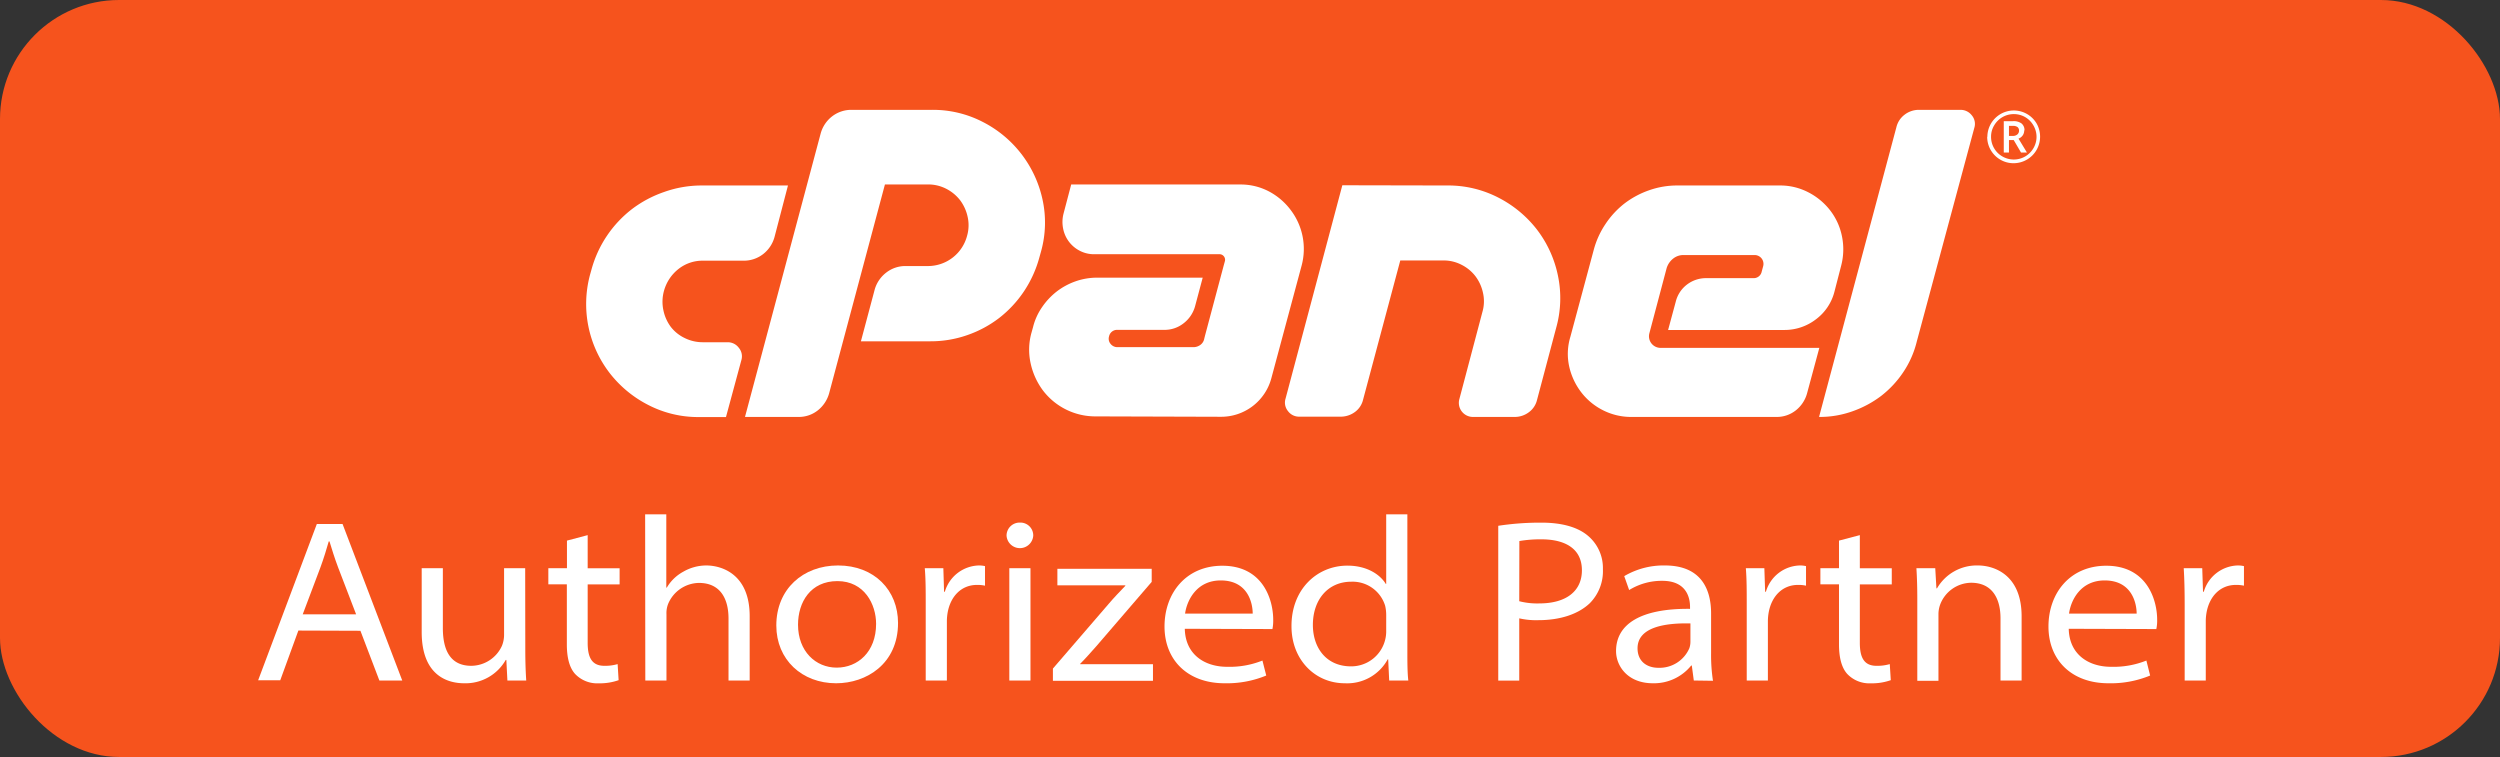
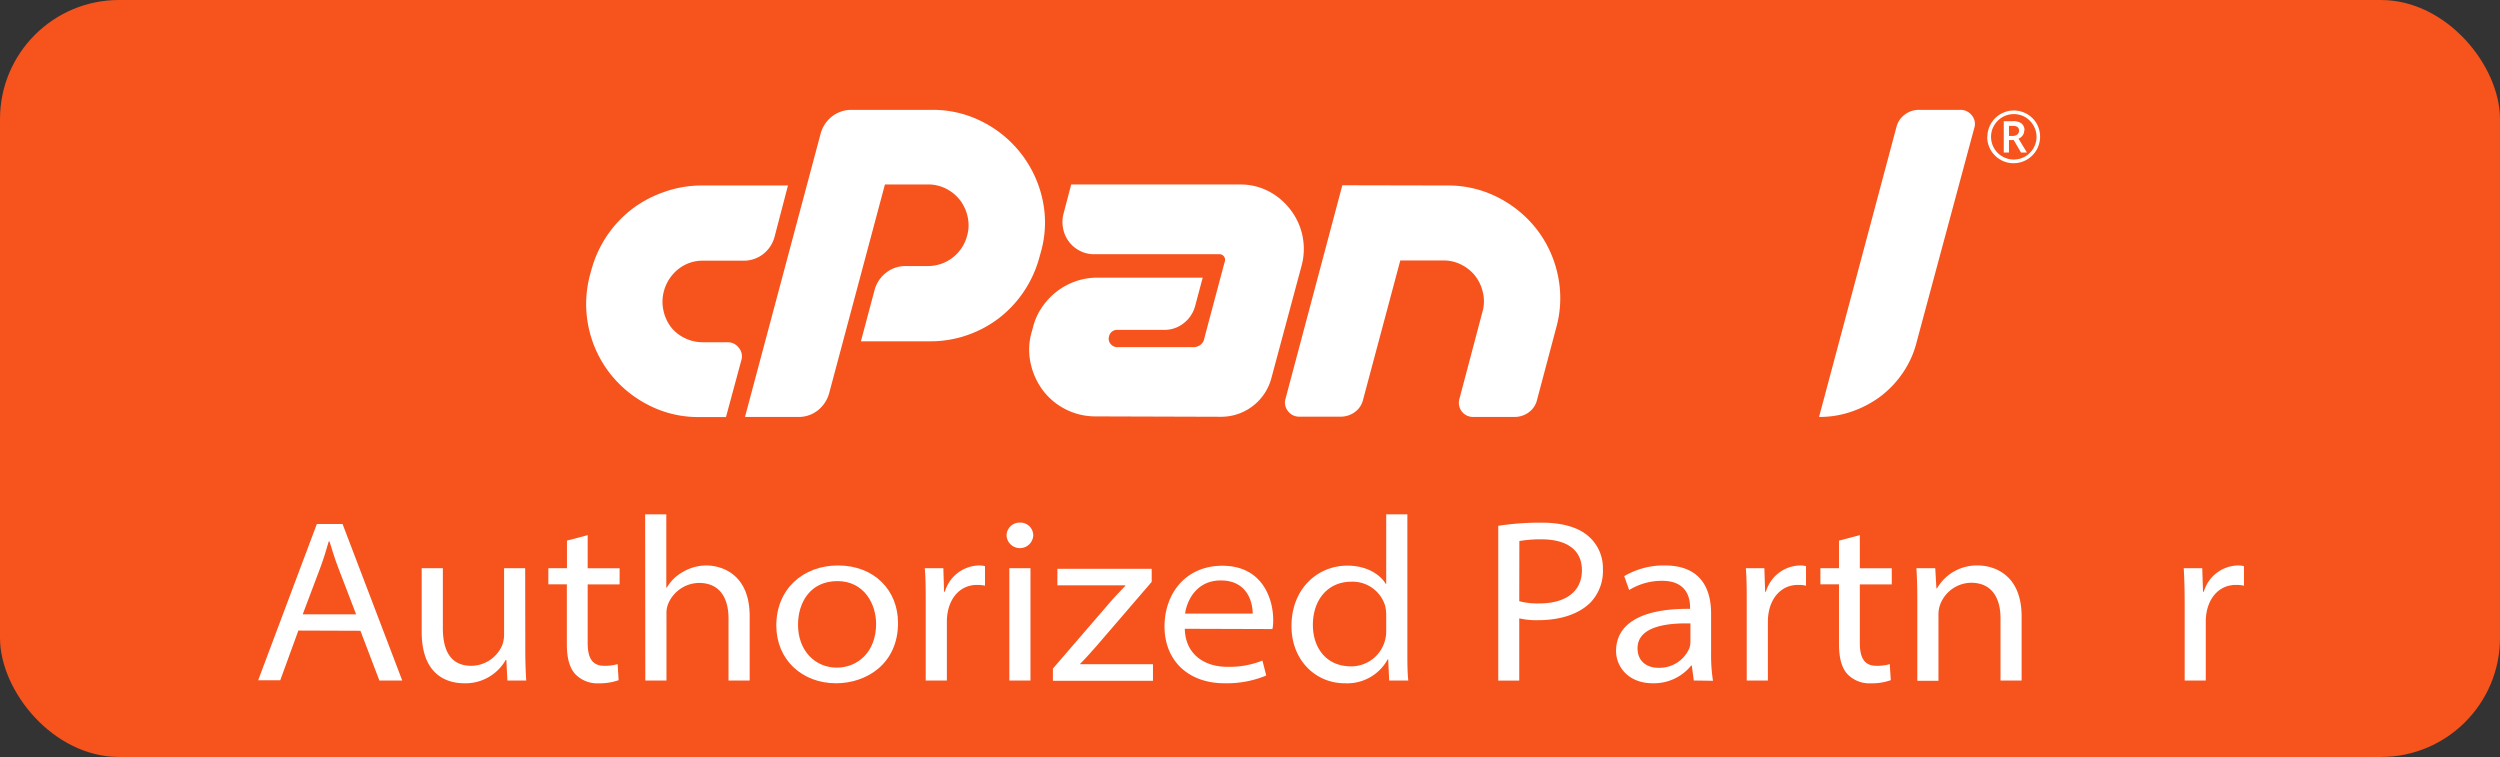
<svg xmlns="http://www.w3.org/2000/svg" viewBox="0 0 452.46 137">
  <rect x="0" y="0" width="452.46" height="137" fill="#333333" stroke="none" />
  <title>cpanel_partner_maroc</title>
  <g id="Calque_2" data-name="Calque 2">
    <g id="Calque_1-2" data-name="Calque 1">
      <rect width="452.46" height="137" rx="21.55" style="fill:#f6531d" />
      <path d="M126.91,33.57h15.7l-2.43,9.31A5.87,5.87,0,0,1,138.1,46a5.68,5.68,0,0,1-3.55,1.18h-7.29a7,7,0,0,0-4.41,1.46,7.59,7.59,0,0,0-2.68,4,7.36,7.36,0,0,0-.1,3.54,7.59,7.59,0,0,0,1.35,3,7,7,0,0,0,2.5,2,7.35,7.35,0,0,0,3.34.76h4.45a2.49,2.49,0,0,1,2,1,2.4,2.4,0,0,1,.46,2.26l-2.78,10.28h-4.87a19.61,19.61,0,0,1-9.2-2.19,20.77,20.77,0,0,1-7-5.8,20.47,20.47,0,0,1-3.55-17.71l.28-1a20.7,20.7,0,0,1,7.33-10.94,20.83,20.83,0,0,1,5.8-3.09A20.21,20.21,0,0,1,126.91,33.57Z" style="fill:#fff" />
      <path d="M134.83,75.46l13.69-51.27a5.87,5.87,0,0,1,2.08-3.13,5.68,5.68,0,0,1,3.55-1.18h14.52a19.61,19.61,0,0,1,9.2,2.19,20.65,20.65,0,0,1,10.8,14,19.45,19.45,0,0,1-.27,9.48l-.28,1a20.87,20.87,0,0,1-2.78,6.15,20.64,20.64,0,0,1-4.48,4.83,20.41,20.41,0,0,1-5.8,3.12,20,20,0,0,1-6.67,1.12H155.81l2.5-9.38a5.9,5.9,0,0,1,2.09-3.06,5.62,5.62,0,0,1,3.54-1.18h4a7.32,7.32,0,0,0,7.09-5.49,6.89,6.89,0,0,0,.1-3.4,7.71,7.71,0,0,0-1.35-3,7.49,7.49,0,0,0-2.5-2.08,7.16,7.16,0,0,0-3.34-.8h-7.78L150.05,71.22A6,6,0,0,1,148,74.28a5.52,5.52,0,0,1-3.47,1.18Z" style="fill:#fff" />
      <path d="M221.46,48.09l.21-.76a1,1,0,0,0-.17-.94,1,1,0,0,0-.87-.38H198.05a5.53,5.53,0,0,1-2.64-.63,5.72,5.72,0,0,1-3-4,6.07,6.07,0,0,1,.07-2.71l1.39-5.28h30.57a11,11,0,0,1,5.21,1.25A11.83,11.83,0,0,1,233.59,38a11.63,11.63,0,0,1,2,10l-5.49,20.43a9.4,9.4,0,0,1-9.17,7l-22.58-.07a11.91,11.91,0,0,1-9.59-4.69,12.72,12.72,0,0,1-2.22-4.86,11.4,11.4,0,0,1,.14-5.59l.28-1a10.94,10.94,0,0,1,1.63-3.62,12.52,12.52,0,0,1,2.67-2.85,12.33,12.33,0,0,1,3.41-1.84,11.84,11.84,0,0,1,4-.66h19l-1.39,5.21a5.84,5.84,0,0,1-2.08,3.06,5.52,5.52,0,0,1-3.47,1.18h-8.48a1.48,1.48,0,0,0-1.53,1.18,1.44,1.44,0,0,0,.28,1.36,1.55,1.55,0,0,0,1.25.59h13.69a2.12,2.12,0,0,0,1.32-.42,1.77,1.77,0,0,0,.69-1.11l.14-.56Z" style="fill:#fff" />
      <path d="M261.9,33.57a19.74,19.74,0,0,1,9.27,2.19,20.81,20.81,0,0,1,7,5.8,20.46,20.46,0,0,1,3.78,8.27,19.82,19.82,0,0,1-.31,9.51l-3.47,13.07a3.85,3.85,0,0,1-1.5,2.22,4.24,4.24,0,0,1-2.53.83h-7.51a2.55,2.55,0,0,1-2.5-3.26l4.17-15.77a6.82,6.82,0,0,0,.1-3.41,7.59,7.59,0,0,0-1.35-3,7.28,7.28,0,0,0-2.5-2.08,7,7,0,0,0-3.34-.8h-7.78l-6.74,25.22a3.84,3.84,0,0,1-1.49,2.22,4.34,4.34,0,0,1-2.61.83h-7.43a2.48,2.48,0,0,1-2.05-1,2.41,2.41,0,0,1-.45-2.25l10.28-38.63Z" style="fill:#fff" />
-       <path d="M302.82,46.8a3.51,3.51,0,0,0-1.18,1.71l-3.13,11.81a2.1,2.1,0,0,0,2,2.64h28.76l-2.23,8.26A5.88,5.88,0,0,1,325,74.28a5.52,5.52,0,0,1-3.47,1.18h-26.2a11.26,11.26,0,0,1-5.21-1.21A11.43,11.43,0,0,1,286.18,71,11.88,11.88,0,0,1,284,66.33,10.58,10.58,0,0,1,284.2,61l4.24-15.77a15.56,15.56,0,0,1,2.15-4.72A15.74,15.74,0,0,1,294,36.83a16,16,0,0,1,4.45-2.39,15.18,15.18,0,0,1,5.1-.87h18.55a11,11,0,0,1,5.21,1.25,11.83,11.83,0,0,1,3.93,3.27,11.25,11.25,0,0,1,2.12,4.65,11.68,11.68,0,0,1-.14,5.35L332,52.81a9,9,0,0,1-3.37,5,9.3,9.3,0,0,1-5.73,1.91h-21l1.39-5.14a5.56,5.56,0,0,1,2-3.06,5.67,5.67,0,0,1,3.54-1.18h8.48a1.47,1.47,0,0,0,1.53-1.18l.27-1a1.6,1.6,0,0,0-1.52-2H304.69A2.93,2.93,0,0,0,302.82,46.8Z" style="fill:#fff" />
      <path d="M329.22,75.46l14-52.45a4,4,0,0,1,1.49-2.26,4.23,4.23,0,0,1,2.61-.87h7.43a2.57,2.57,0,0,1,2.12,1,2.39,2.39,0,0,1,.45,2.26l-10.42,38.7a17.27,17.27,0,0,1-2.46,5.55,18.28,18.28,0,0,1-4,4.28,19,19,0,0,1-5.18,2.77A17.58,17.58,0,0,1,329.22,75.46Z" style="fill:#fff" />
      <path d="M359.68,24.76a4.79,4.79,0,0,1,8.92-2.4,4.83,4.83,0,0,1,0,4.75,4.81,4.81,0,0,1-4.17,2.43,4.72,4.72,0,0,1-2.43-.66,4.77,4.77,0,0,1-2.35-4.12Zm.67,0a4.05,4.05,0,0,0,.55,2.06,4,4,0,0,0,1.51,1.5,4.11,4.11,0,0,0,4.11,0,4.15,4.15,0,0,0,1.5-1.5,4.05,4.05,0,0,0,0-4.11,4.07,4.07,0,0,0-1.49-1.51,4.13,4.13,0,0,0-4.12,0,4.15,4.15,0,0,0-1.5,1.5A3.91,3.91,0,0,0,360.35,24.76Zm6-1.16a1.54,1.54,0,0,1-.27.9,1.62,1.62,0,0,1-.76.59l1.52,2.51h-1.07l-1.32-2.25h-.86V27.6h-.94V21.93h1.66a2.42,2.42,0,0,1,1.55.41A1.56,1.56,0,0,1,366.4,23.6Zm-2.76,1h.69a1.21,1.21,0,0,0,.82-.26.87.87,0,0,0,.31-.67.79.79,0,0,0-.28-.68,1.41,1.41,0,0,0-.86-.21h-.68Z" style="fill:#fff" />
      <path d="M54,114.12l-3.28,9h-4L57.34,94.84H62l10.8,28.32H68.66l-3.43-9Zm10.45-2.94-3.25-8.47c-.68-1.8-1.12-3.27-1.57-4.73H59.5c-.43,1.49-.88,3-1.49,4.66l-3.22,8.54Z" style="fill:#fff" />
      <path d="M95.07,117.59c0,2.09.06,3.93.17,5.57H91.83l-.19-3.72h-.11A8.37,8.37,0,0,1,84,123.66c-3.06,0-7.68-1.45-7.68-9.27V102.84h3.83v10.84c0,4.1,1.43,6.82,5.14,6.82a6.15,6.15,0,0,0,5.55-3.61,5.33,5.33,0,0,0,.39-1.92V102.84h3.82Z" style="fill:#fff" />
      <path d="M106.36,96.85v6h5.78v2.92h-5.78v10.57c0,2.49.66,4.16,3,4.16a8,8,0,0,0,2.42-.31l.18,2.91a10.2,10.2,0,0,1-3.6.57,5.52,5.52,0,0,1-4.26-1.68c-1.09-1.18-1.51-3.12-1.51-5.36V105.76H99.24v-2.92h3.37v-5Z" style="fill:#fff" />
      <path d="M116.76,93.08h3.83v13.27h.09a7.72,7.72,0,0,1,3-2.89,8.34,8.34,0,0,1,4.14-1.12c2.79,0,7.86,1.55,7.86,9.18v11.64h-3.83V111.93c0-3.54-1.47-6.43-5.35-6.43a6.15,6.15,0,0,0-5.59,3.83,4.54,4.54,0,0,0-.29,1.84v12h-3.83Z" style="fill:#fff" />
      <path d="M162.53,112.75c0,7.41-5.74,10.91-11.21,10.91-6.14,0-10.82-4.24-10.82-10.46,0-6.6,4.85-10.86,11.17-10.86C158.26,102.34,162.53,106.85,162.53,112.75Zm-18.1.31c0,4.82,3.2,7.77,7,7.77s7.13-2.83,7.13-7.92c0-3.54-2.12-7.74-7-7.74S144.43,109,144.43,113.06Z" style="fill:#fff" />
      <path d="M167.54,109.53c0-2.63,0-4.68-.17-6.69h3.36l.13,4.26H171a6.6,6.6,0,0,1,6.13-4.76,4.64,4.64,0,0,1,1.14.12V106a6.25,6.25,0,0,0-1.45-.14c-2.79,0-4.73,2-5.29,4.89a9.23,9.23,0,0,0-.16,1.69v10.72h-3.83Z" style="fill:#fff" />
      <path d="M187,96.94a2.42,2.42,0,0,1-4.83,0,2.36,2.36,0,0,1,2.43-2.36A2.32,2.32,0,0,1,187,96.94Zm-4.33,26.22V102.84h3.83v20.32Z" style="fill:#fff" />
      <path d="M190.56,121l10.11-11.73c1-1.18,1.91-2.1,3-3.25v-.08h-12.3v-3h17.07l0,2.37-10,11.62c-1,1.11-1.88,2.15-2.94,3.2v.08h13.17v3H190.56Z" style="fill:#fff" />
      <path d="M214.43,113.8c.09,4.58,3.5,6.88,7.67,6.88a16,16,0,0,0,6.38-1.13l.69,2.71a18.66,18.66,0,0,1-7.54,1.4c-6.7,0-10.87-4.22-10.87-10.27s3.9-11,10.46-11c7.46,0,9.21,6.29,9.21,9.75a7.87,7.87,0,0,1-.14,1.71Zm12.29-2.75c0-1.75-.77-6-5.79-6-4.31,0-6.1,3.52-6.45,6Z" style="fill:#fff" />
      <path d="M254.71,93.08v24.71c0,2,0,3.89.17,5.37h-3.46l-.18-3.84h-.08a8.35,8.35,0,0,1-7.77,4.34c-5.42,0-9.65-4.31-9.65-10.29-.05-6.65,4.57-11,10.12-11,3.66,0,6,1.72,6.94,3.31h.08V93.08Zm-3.83,18.21a7.23,7.23,0,0,0-.19-1.66,6.16,6.16,0,0,0-6.13-4.35c-4.2,0-6.95,3.23-6.95,7.83,0,4.07,2.37,7.49,6.91,7.49a6.33,6.33,0,0,0,6.16-4.76,6.24,6.24,0,0,0,.2-1.66Z" style="fill:#fff" />
      <path d="M271.16,95.16a50.3,50.3,0,0,1,7.82-.57c3.92,0,6.73.9,8.5,2.45A7.61,7.61,0,0,1,290.1,103a8.23,8.23,0,0,1-2.36,6.16c-2.09,2-5.38,3.08-9.31,3.08a13.54,13.54,0,0,1-3.47-.33v11.27h-3.8Zm3.8,13.65a13,13,0,0,0,3.62.4c4.86,0,7.72-2.21,7.72-6,0-4-3.17-5.6-7.32-5.6a22.47,22.47,0,0,0-4,.31Z" style="fill:#fff" />
      <path d="M306.55,123.16l-.36-2.71h-.11a8.66,8.66,0,0,1-6.93,3.21c-4.57,0-6.67-3.12-6.67-5.83,0-4.87,4.46-7.73,13.39-7.64v-.36c0-1.29-.39-4.74-5.08-4.71a11.2,11.2,0,0,0-5.94,1.67l-.89-2.52a14,14,0,0,1,7.36-1.93c6.92,0,8.36,4.77,8.36,8.67v7.2a31,31,0,0,0,.34,5Zm-.61-10.33c-4.78-.11-9.57.74-9.57,4.5,0,2.36,1.68,3.53,3.77,3.53a5.88,5.88,0,0,0,5.6-3.53,3.54,3.54,0,0,0,.2-1.16Z" style="fill:#fff" />
      <path d="M316.13,109.53c0-2.63,0-4.68-.16-6.69h3.35l.14,4.26h.14a6.58,6.58,0,0,1,6.12-4.76,4.59,4.59,0,0,1,1.14.12V106a6.2,6.2,0,0,0-1.45-.14c-2.79,0-4.73,2-5.29,4.89a9.23,9.23,0,0,0-.16,1.69v10.72h-3.83Z" style="fill:#fff" />
      <path d="M336.6,96.85v6h5.78v2.92H336.6v10.57c0,2.49.66,4.16,3,4.16a8,8,0,0,0,2.42-.31l.18,2.91a10.22,10.22,0,0,1-3.61.57,5.51,5.51,0,0,1-4.25-1.68c-1.09-1.18-1.51-3.12-1.51-5.36V105.76h-3.37v-2.92h3.37v-5Z" style="fill:#fff" />
      <path d="M347,108.41c0-2-.05-3.87-.16-5.57h3.41l.21,3.64h.11a8.3,8.3,0,0,1,7.41-4.14c2.78,0,7.9,1.55,7.9,9.21v11.61h-3.82V111.9c0-3.57-1.5-6.43-5.32-6.43a6.07,6.07,0,0,0-5.62,4,5.09,5.09,0,0,0-.29,1.68v12.06H347Z" style="fill:#fff" />
-       <path d="M374.41,113.8c.09,4.58,3.5,6.88,7.67,6.88a16,16,0,0,0,6.38-1.13l.68,2.71a18.62,18.62,0,0,1-7.54,1.4c-6.7,0-10.86-4.22-10.86-10.27s3.9-11,10.46-11c7.45,0,9.21,6.29,9.21,9.75a7.17,7.17,0,0,1-.15,1.71Zm12.29-2.75c0-1.75-.78-6-5.79-6-4.32,0-6.11,3.52-6.45,6Z" style="fill:#fff" />
      <path d="M395.39,109.53c0-2.63-.05-4.68-.17-6.69h3.35l.14,4.26h.14a6.59,6.59,0,0,1,6.12-4.76,4.72,4.72,0,0,1,1.15.12V106a6.34,6.34,0,0,0-1.46-.14c-2.79,0-4.73,2-5.29,4.89a9.23,9.23,0,0,0-.16,1.69v10.72h-3.82Z" style="fill:#fff" />
    </g>
  </g>
</svg>